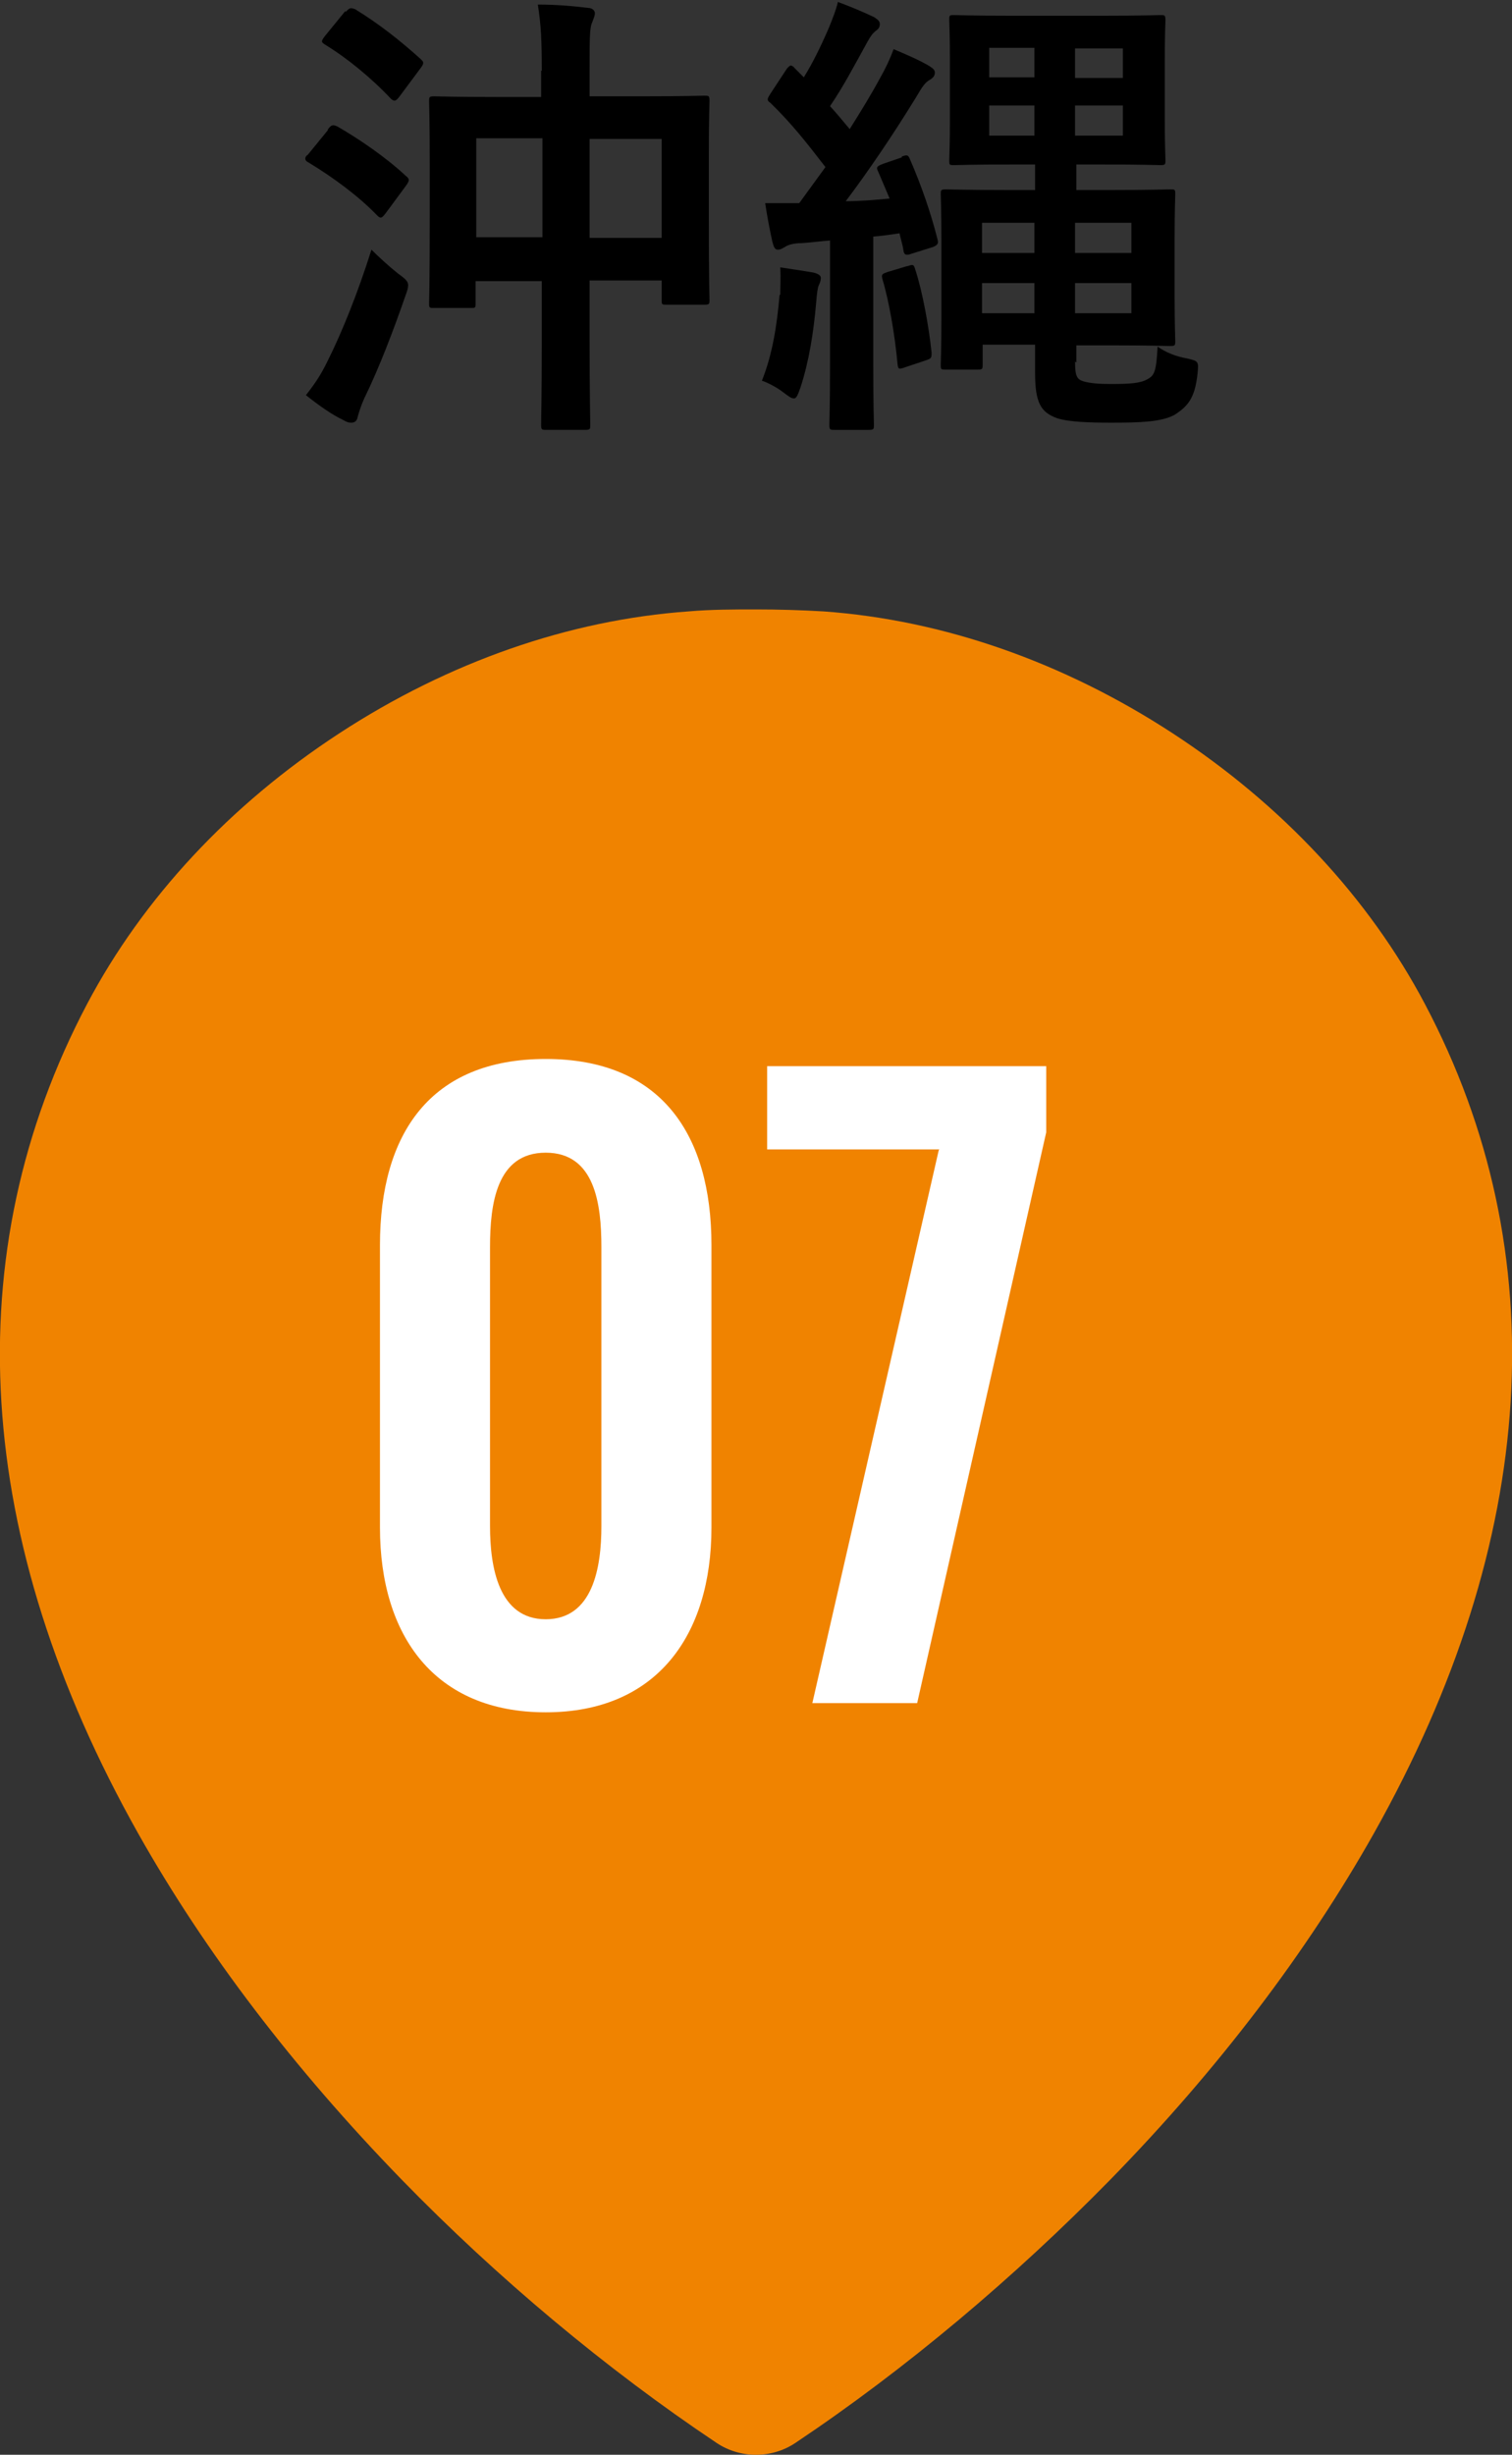
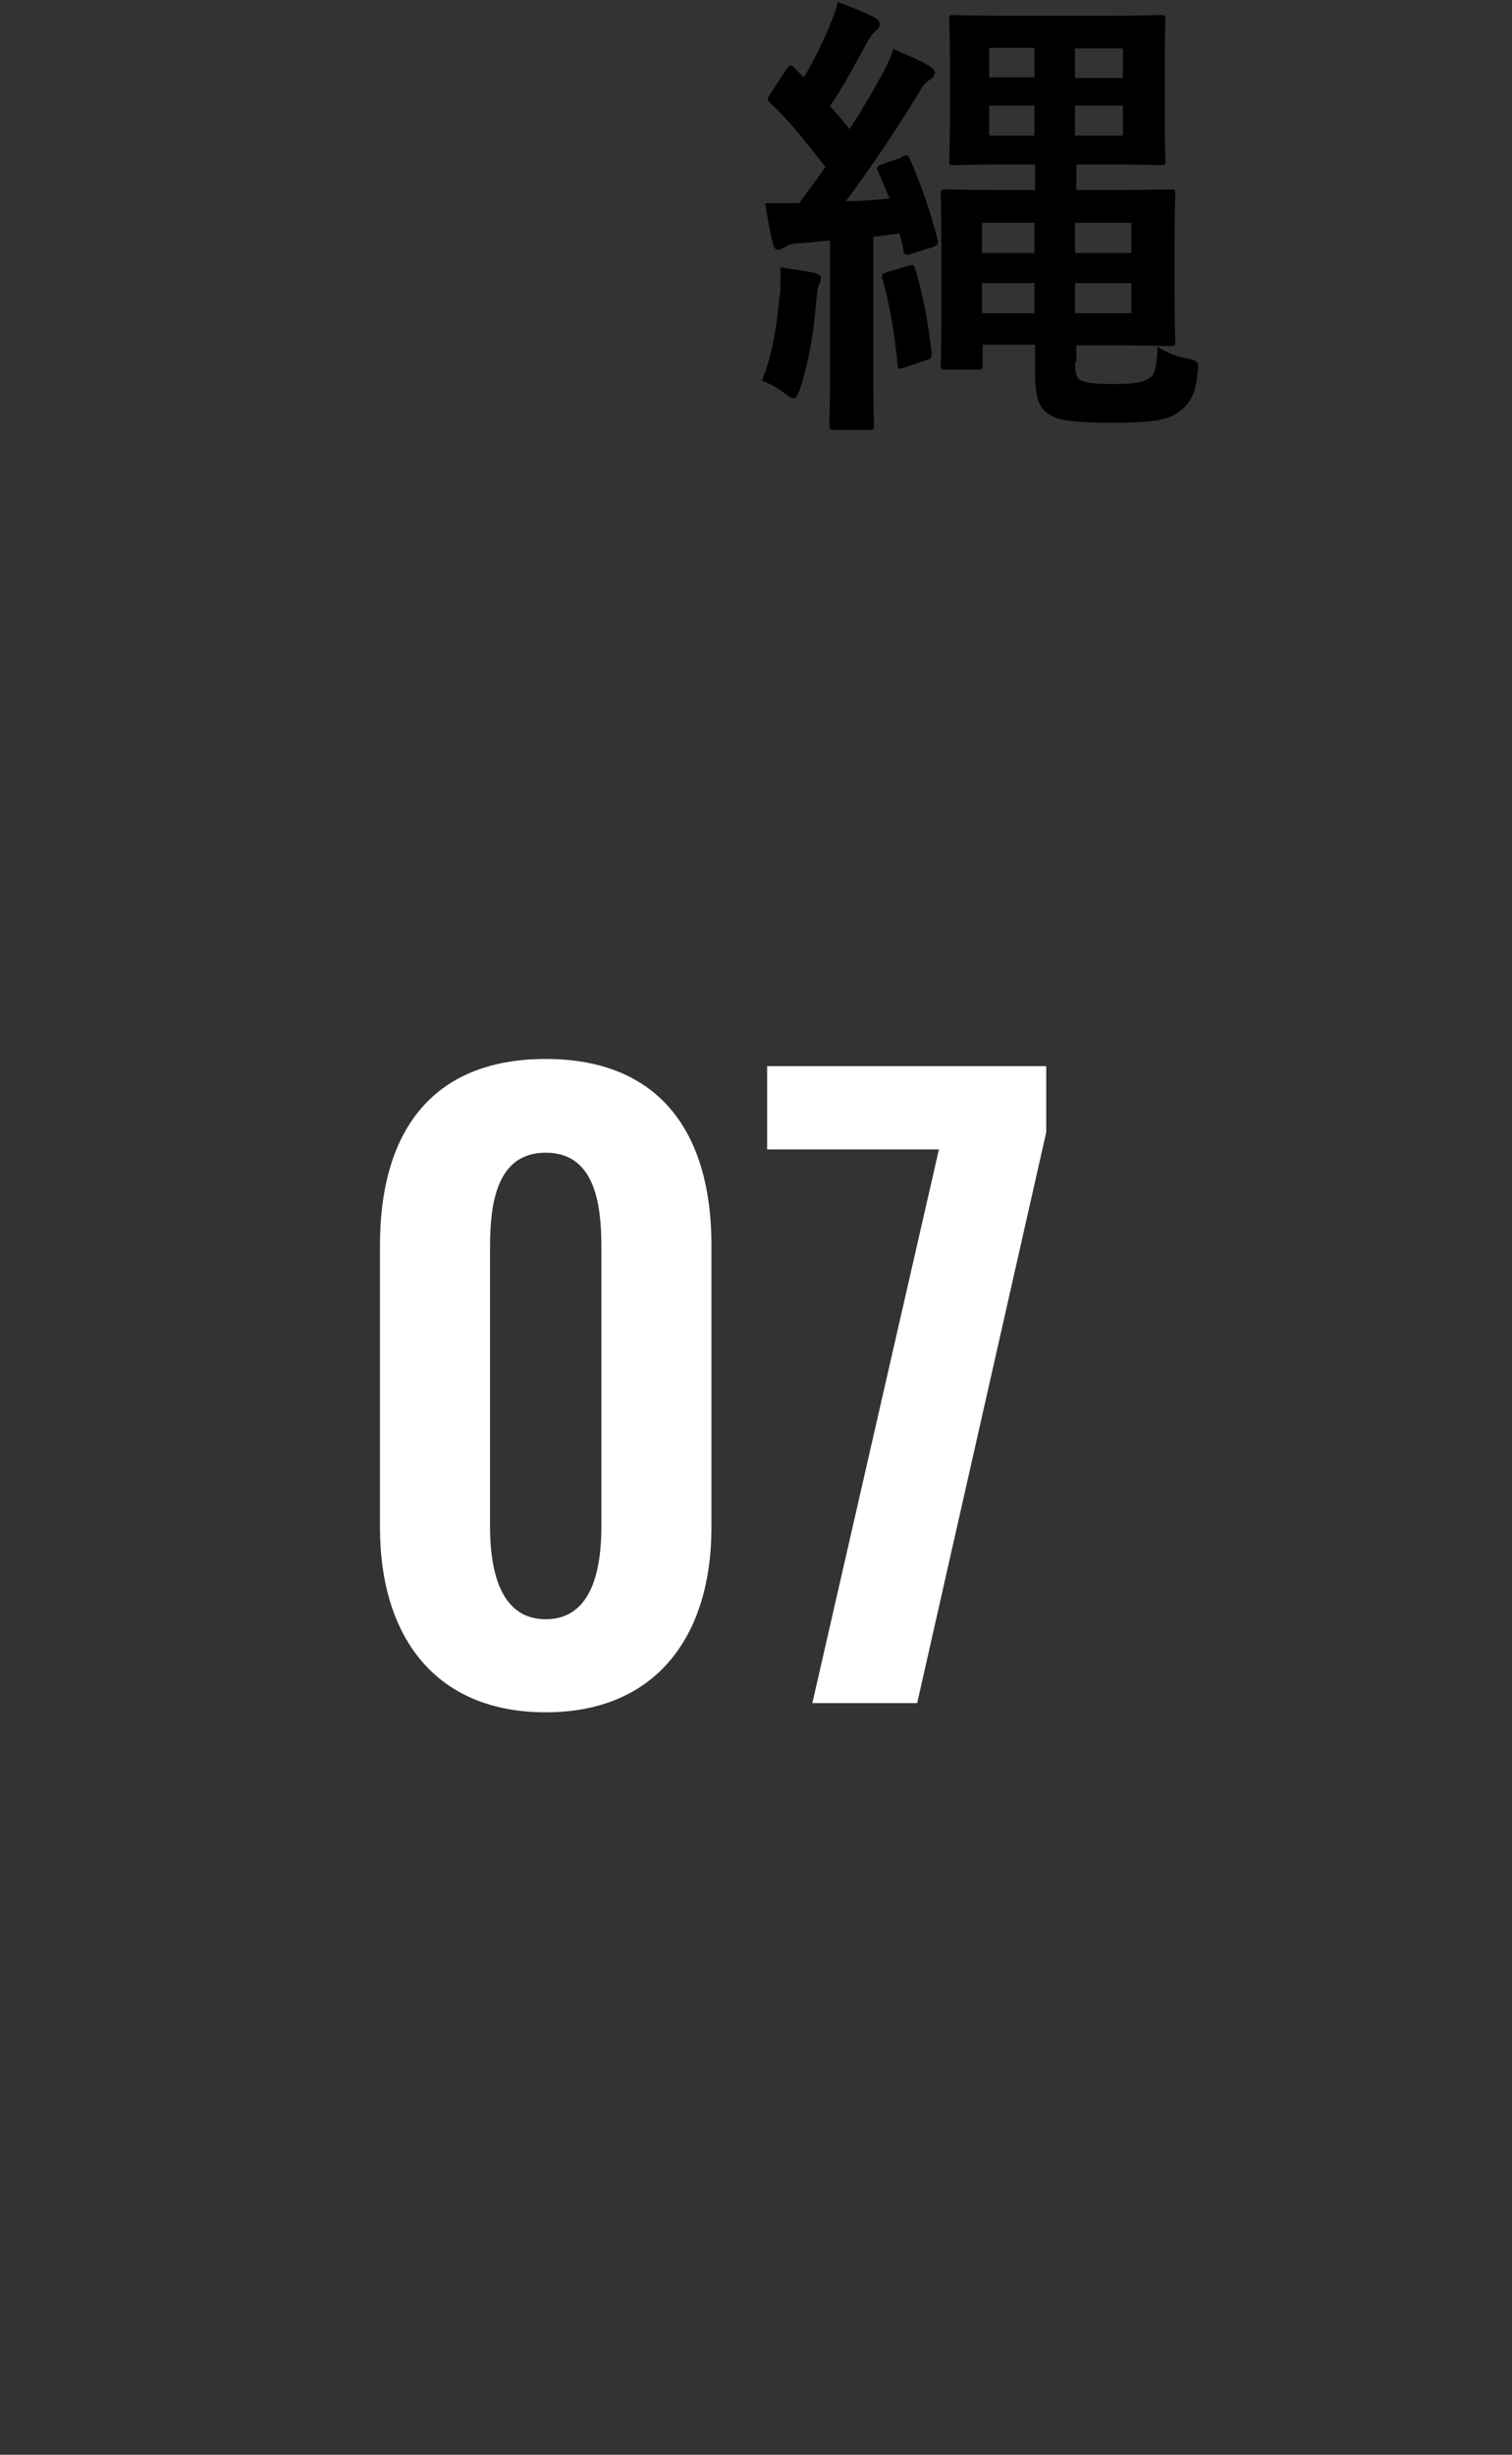
<svg xmlns="http://www.w3.org/2000/svg" id="_レイヤー_2" data-name="レイヤー 2" viewBox="0 0 23.08 37.46">
  <rect x="0" y="0" width="23.08" height="37.46" fill="#333333" stroke="none" />
  <defs>
    <style>
      .cls-1, .cls-2, .cls-3 {
        stroke-width: 0px;
      }

      .cls-2 {
        fill: #f08300;
      }

      .cls-3 {
        fill: #fff;
      }
    </style>
  </defs>
  <g id="pin">
    <g>
-       <path class="cls-2" d="M21.75,15.32c-.85-1.61-2.18-3.04-3.85-4.13-1.67-1.09-3.51-1.73-5.33-1.86-.34-.02-.69-.03-1.03-.03-.34,0-.69,0-1.03.03-1.82.13-3.66.77-5.33,1.86-1.67,1.09-3,2.52-3.85,4.13-2.01,3.81-1.74,8.18.78,12.66,1.02,1.81,2.37,3.58,4.02,5.28,1.46,1.5,3.12,2.89,4.81,4.02.18.12.39.18.6.18s.42-.06.6-.18c1.69-1.13,3.35-2.53,4.81-4.02,1.65-1.69,3-3.47,4.02-5.28,2.52-4.48,2.79-8.86.78-12.66Z" />
      <g>
-         <path class="cls-1" d="M5,1.98c.06-.08.08-.08.15-.05.33.19.74.47,1.04.75.04.03.05.05.05.07,0,.01-.01.04-.04.08l-.31.42c-.06.08-.08.09-.13.04-.29-.3-.67-.58-1.05-.81-.04-.02-.05-.04-.05-.06,0-.02.01-.04.04-.06l.31-.38ZM5.01,5.49c.2-.4.45-1.01.66-1.68.1.1.25.24.4.36.11.08.16.12.16.18,0,.04-.01.08-.04.16-.18.52-.4,1.1-.63,1.57-.05.11-.08.21-.1.28-.01.06-.04.09-.1.09-.04,0-.07-.01-.12-.04-.17-.08-.37-.22-.57-.38.14-.18.23-.31.34-.54ZM5.28.18c.06-.07.08-.06.14-.04.36.22.69.48,1,.76.03.03.04.04.04.06,0,.02-.01.04-.04.08l-.32.43c-.06.08-.08.08-.13.04-.3-.32-.68-.63-1.01-.83-.06-.04-.06-.05,0-.13l.31-.38ZM8.27,1.08c0-.46-.01-.69-.06-1.01.27,0,.52.02.76.05.07,0,.11.04.11.08,0,.05-.02.08-.04.14-.04.08-.04.25-.04.7v.43h.77c.69,0,.93-.01.98-.01.07,0,.08,0,.08.08,0,.04-.01.26-.01.86v.81c0,1.11.01,1.32.01,1.36,0,.07,0,.08-.08.08h-.57c-.08,0-.08,0-.08-.08v-.29h-1.1v.93c0,.81.01,1.23.01,1.27,0,.07,0,.08-.08.08h-.59c-.07,0-.08,0-.08-.08,0-.04.01-.45.01-1.25v-.94h-1.01v.33c0,.08,0,.08-.08.08h-.55c-.08,0-.08,0-.08-.08,0-.04.01-.25.01-1.37v-.72c0-.72-.01-.93-.01-.98,0-.07,0-.08.08-.08.04,0,.28.01.96.01h.67v-.4ZM7.27,3.62h1.01v-1.51h-1.01v1.51ZM9,2.12v1.51h1.1v-1.51h-1.1Z" />
        <path class="cls-1" d="M11.91,4.5c0-.13.01-.25,0-.42.2.03.4.06.51.08.08.02.11.05.11.08s-.01.07-.03.11c-.02.04-.03.13-.04.25-.04.47-.11.91-.24,1.31-.04.11-.06.17-.1.17-.04,0-.08-.03-.16-.09-.1-.08-.26-.16-.33-.18.16-.4.23-.84.27-1.31ZM13.76,2.39c.09-.03.1-.03.13.04.17.39.32.82.42,1.22.02.07,0,.09-.07.12l-.32.1c-.1.04-.12.01-.13-.05-.01-.08-.04-.17-.06-.26-.13.02-.27.04-.4.05v1.94c0,.65.01.89.01.93,0,.07,0,.08-.08.08h-.52c-.07,0-.08,0-.08-.08,0-.04.01-.28.01-.93v-1.88c-.14.01-.28.03-.43.04-.13,0-.22.03-.26.06-.04.02-.06.04-.11.04-.04,0-.06-.04-.08-.12-.04-.18-.08-.39-.11-.59.19,0,.35,0,.52,0,.13-.18.27-.37.4-.55-.27-.35-.51-.66-.84-.98-.06-.04-.05-.06,0-.14l.25-.38s.04-.05.06-.05c.01,0,.04.01.06.04l.14.14c.13-.21.25-.45.38-.75.06-.15.11-.27.14-.4.19.07.38.15.55.23.06.04.09.06.09.11s-.03.08-.06.1c-.05.04-.08.08-.13.17-.21.38-.36.67-.57.98.11.12.2.23.3.35.17-.27.33-.53.47-.79.08-.14.15-.29.2-.43.19.08.4.17.55.26.06.04.08.06.08.1,0,.05-.03.08-.08.11-.07.04-.11.1-.21.27-.35.57-.73,1.13-1.07,1.58.23,0,.45-.02.67-.04l-.17-.4c-.04-.08-.03-.09.07-.13l.29-.1ZM13.86,4.06c.08-.03.09-.02.11.05.11.33.21.88.25,1.27,0,.08,0,.09-.09.12l-.3.1c-.11.04-.12.04-.13-.05-.04-.44-.13-.96-.23-1.29-.02-.08,0-.08.08-.11l.3-.09ZM16.41,5.52c0,.22.03.27.13.3.11.03.23.04.42.04.28,0,.44-.01.55-.07.11-.06.14-.11.16-.5.13.09.28.15.45.18.17.04.18.04.16.23-.04.38-.15.5-.35.63-.2.11-.53.12-.97.12-.33,0-.65-.01-.83-.07-.24-.09-.33-.23-.33-.69v-.43h-.8v.3c0,.07,0,.08-.08.08h-.48c-.08,0-.08,0-.08-.08,0-.05.01-.23.01-.69v-1.21c0-.45-.01-.65-.01-.69,0-.07,0-.08.08-.08.04,0,.35.01.98.01h.38v-.39h-.36c-.62,0-.83.01-.87.01-.08,0-.08,0-.08-.08,0-.05.01-.22.01-.62v-.89c0-.4-.01-.57-.01-.62,0-.08,0-.08.08-.08.04,0,.25.01.87.01h1.39c.62,0,.83-.01.88-.01.07,0,.08,0,.08.08,0,.04-.01.21-.01.62v.89c0,.4.01.57.01.62,0,.07,0,.08-.08.08-.05,0-.26-.01-.88-.01h-.4v.39h.52c.59,0,.86-.01.91-.01.08,0,.08,0,.08.08,0,.04-.01.24-.01.68v.86c0,.45.01.64.01.69,0,.07,0,.08-.08.08-.04,0-.32-.01-.91-.01h-.52v.26ZM15.79,3.86v-.46h-.8v.46h.8ZM15.79,4.78v-.46h-.8v.46h.8ZM15.79,1.18v-.45h-.69v.45h.69ZM15.79,2.07v-.46h-.69v.46h.69ZM16.41.74v.45h.73v-.45h-.73ZM17.14,1.61h-.73v.46h.73v-.46ZM16.41,3.4v.46h.86v-.46h-.86ZM17.27,4.32h-.86v.46h.86v-.46Z" />
      </g>
      <g>
        <path class="cls-3" d="M5.8,23.31v-4.31c0-1.7.77-2.84,2.53-2.84s2.53,1.15,2.53,2.84v4.31c0,1.65-.84,2.82-2.53,2.82s-2.53-1.16-2.53-2.82ZM9.18,23.29v-4.26c0-.66-.1-1.44-.85-1.44s-.85.78-.85,1.44v4.26c0,.62.13,1.42.85,1.42s.85-.79.85-1.42Z" />
        <path class="cls-3" d="M14.34,17.54h-2.63v-1.27h4.26v1.01l-1.97,8.71h-1.6l1.93-8.44Z" />
      </g>
    </g>
  </g>
</svg>